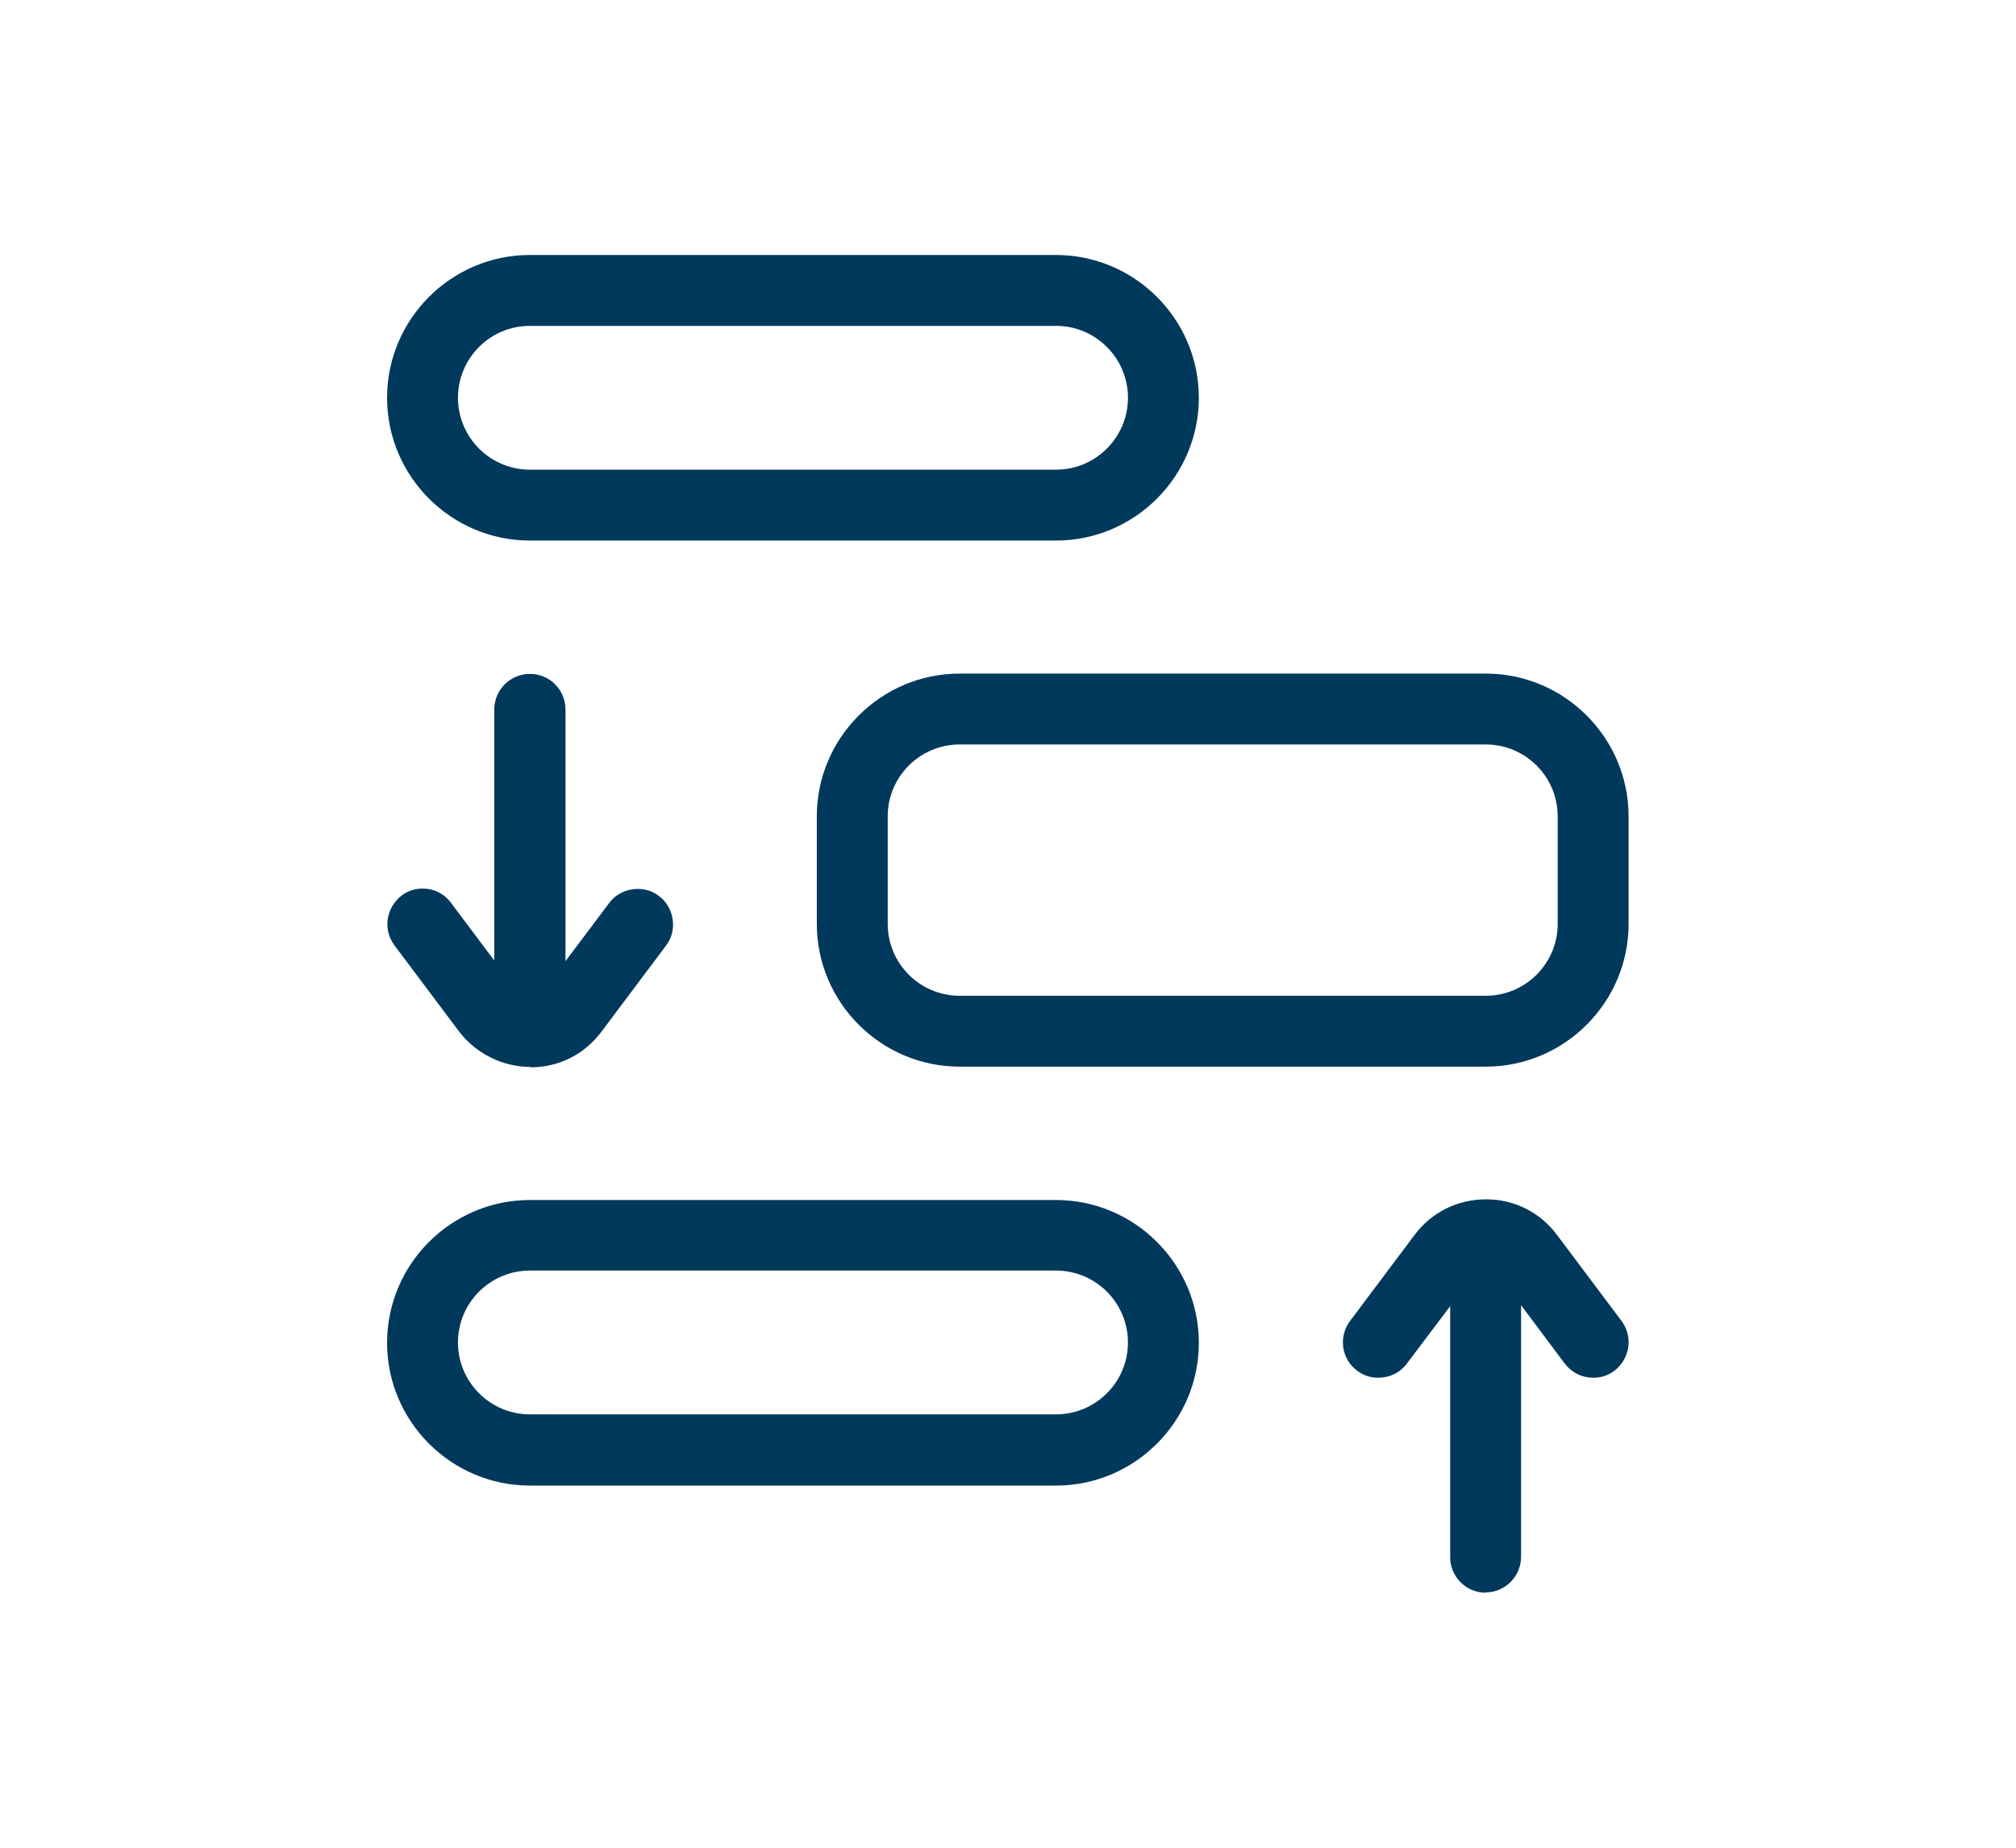
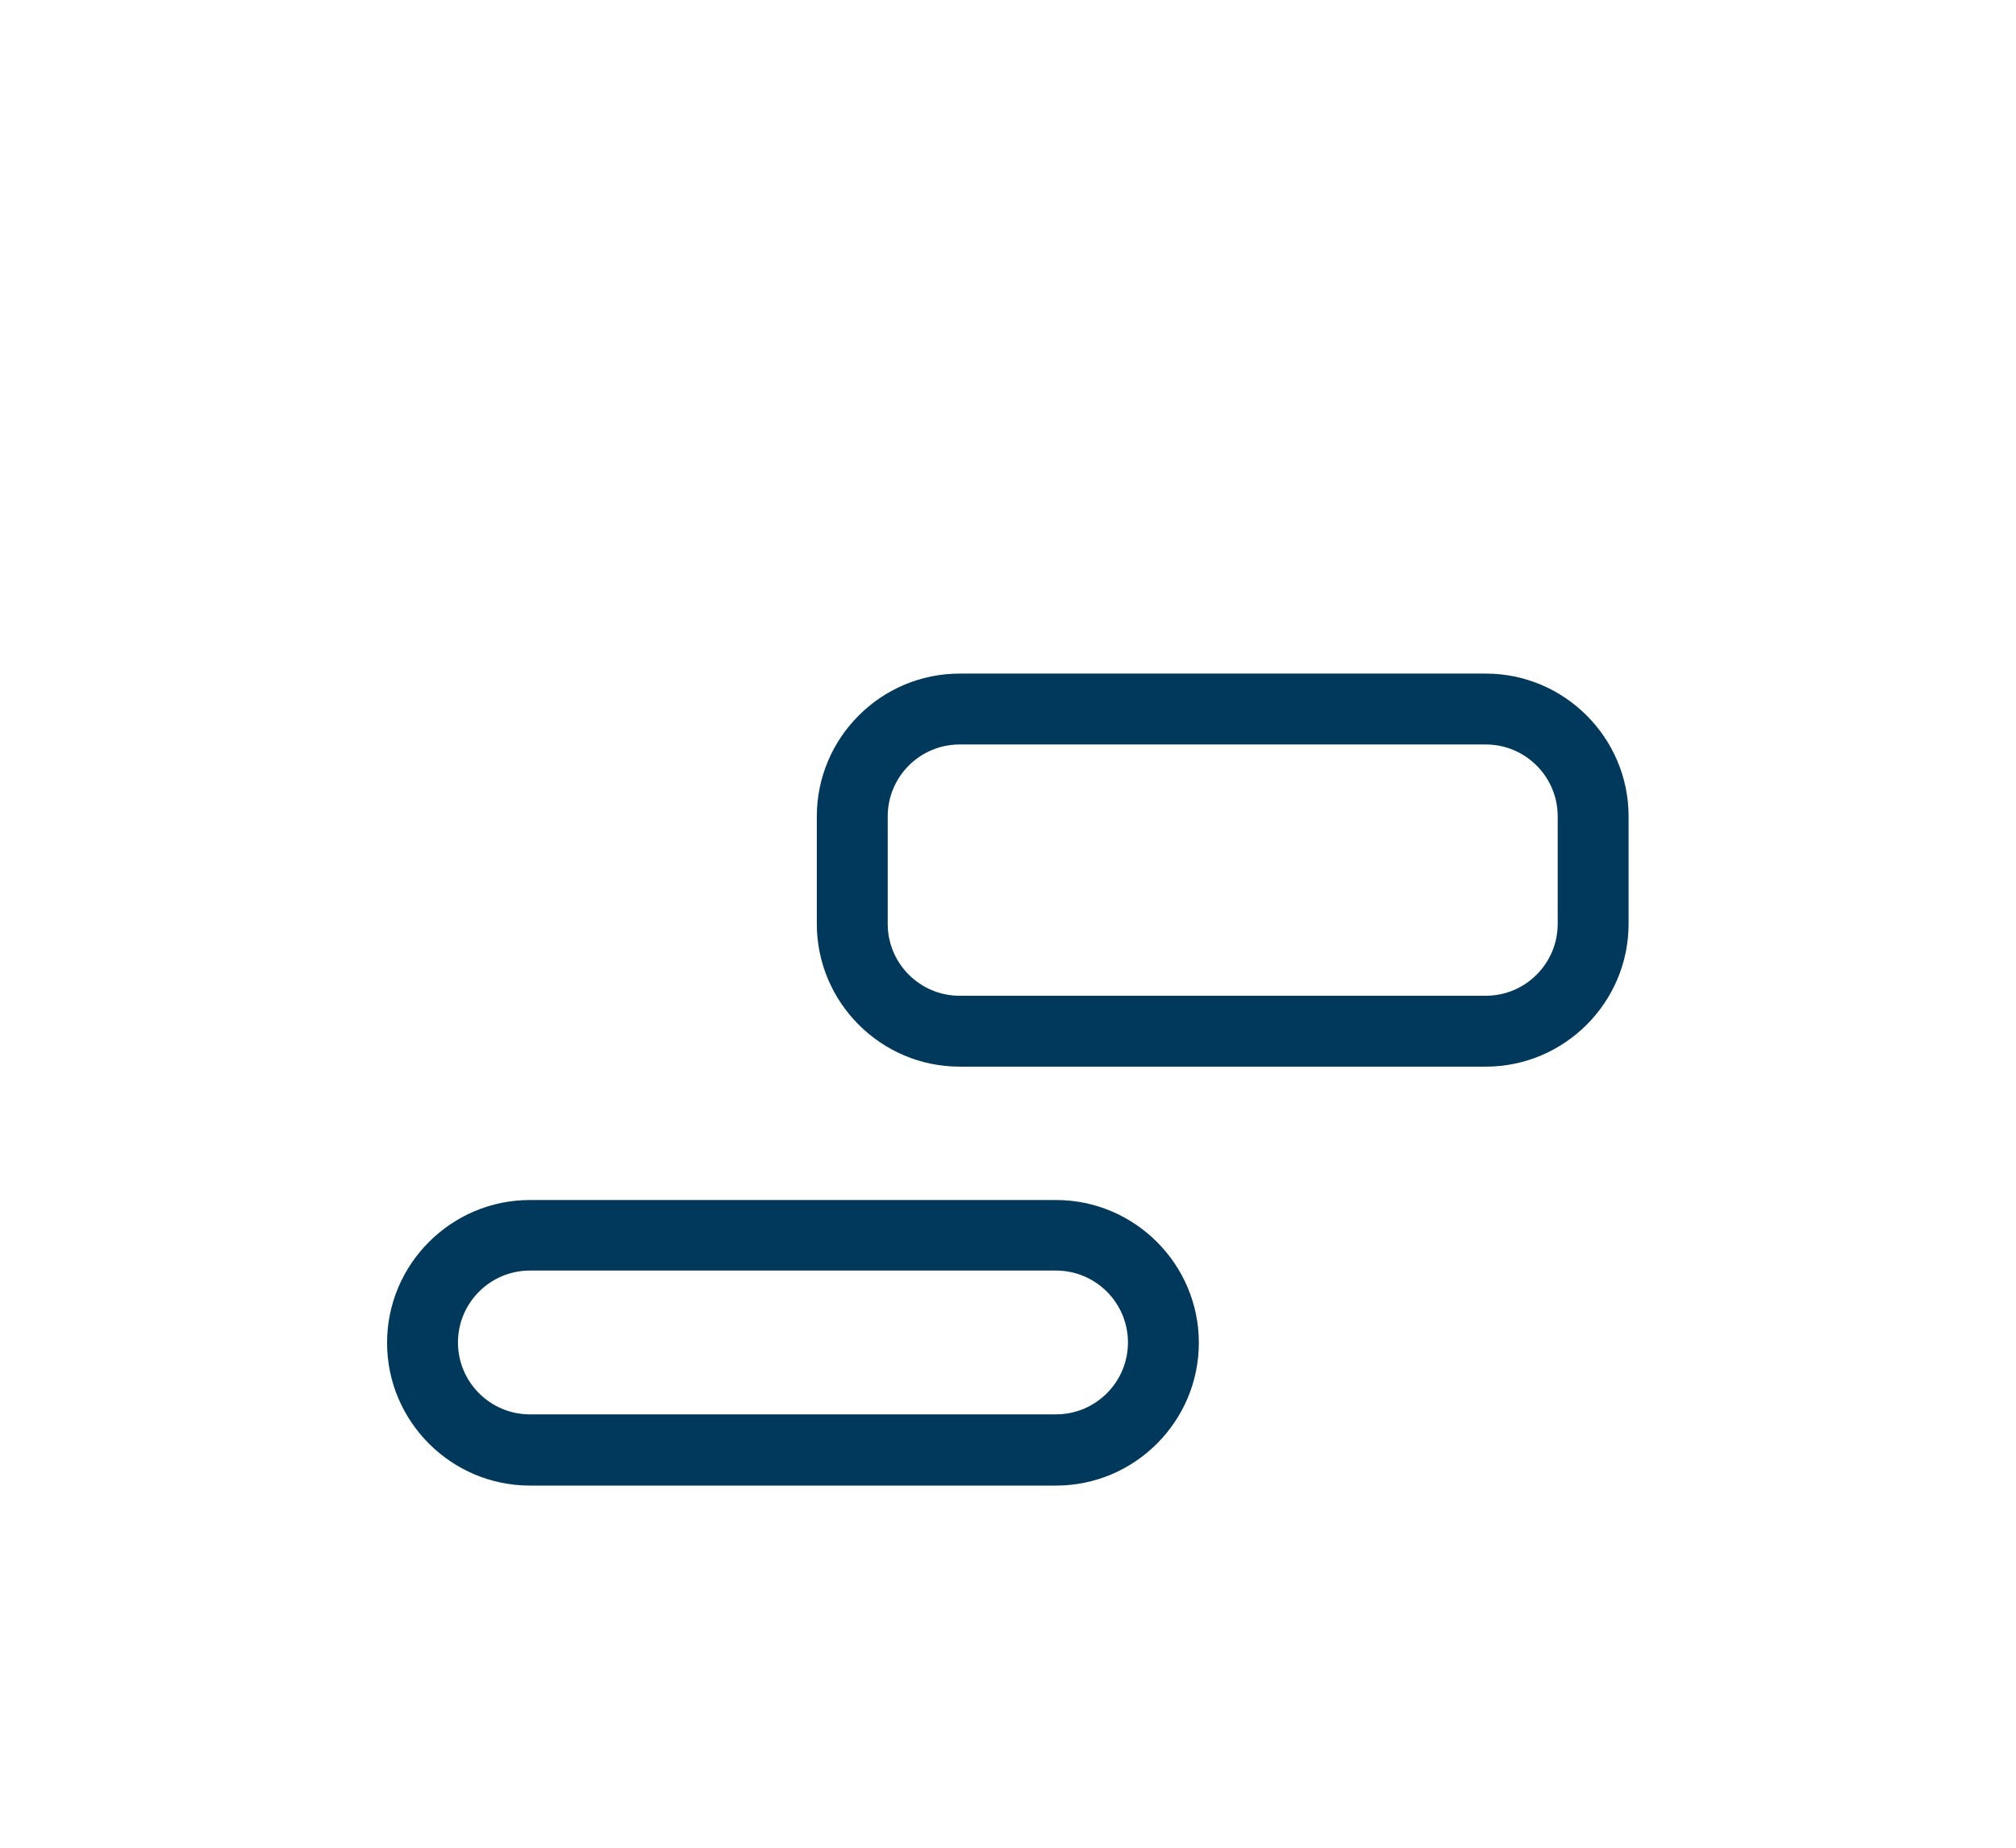
<svg xmlns="http://www.w3.org/2000/svg" id="Layer_1" data-name="Layer 1" viewBox="0 0 60 55">
  <defs>
    <style>
      .cls-1 {
        fill: #00395c;
        stroke-width: 0px;
      }
    </style>
  </defs>
  <path class="cls-1" d="M28.56,31.75c-2.34,0-4.25-1.91-4.25-4.25v-3.2c0-2.34,1.91-4.25,4.25-4.25h15.66c2.34,0,4.25,1.91,4.25,4.25v3.2c0,2.34-1.91,4.25-4.25,4.25h-15.66ZM28.56,22.16c-1.18,0-2.14.96-2.14,2.14v3.2c0,1.18.96,2.14,2.14,2.14h15.66c1.18,0,2.14-.96,2.14-2.14v-3.2c0-1.18-.96-2.14-2.14-2.14h-15.66Z" />
-   <path class="cls-1" d="M44.22,47.41c-.58,0-1.06-.47-1.06-1.06v-7.47l-1.29,1.71c-.2.27-.51.42-.85.42-.23,0-.45-.07-.63-.21-.47-.35-.56-1.01-.21-1.48l1.92-2.56c.51-.68,1.28-1.06,2.13-1.06s1.61.39,2.11,1.06l1.92,2.56c.17.23.24.5.2.78-.04.28-.19.53-.41.7-.18.14-.4.21-.63.21h0c-.34,0-.64-.15-.85-.42l-1.3-1.74v7.49c0,.58-.47,1.06-1.06,1.06Z" />
-   <path class="cls-1" d="M15.8,31.76c-.84,0-1.64-.4-2.14-1.06l-1.92-2.56c-.17-.23-.24-.5-.2-.78.04-.28.19-.53.41-.7.18-.14.4-.21.63-.21.34,0,.64.15.84.42l1.29,1.72v-7.47c0-.58.47-1.06,1.06-1.06s1.06.47,1.06,1.06v7.49l1.3-1.73c.2-.27.51-.42.85-.42.23,0,.45.07.63.21.23.17.37.42.41.7.04.28-.03.56-.2.78l-1.92,2.56c-.51.68-1.27,1.06-2.11,1.06Z" />
-   <path class="cls-1" d="M15.77,16.09c-2.34,0-4.25-1.91-4.25-4.25s1.91-4.25,4.25-4.25h15.66c2.34,0,4.25,1.91,4.25,4.25s-1.91,4.25-4.25,4.25h-15.66ZM15.77,9.7c-1.18,0-2.14.96-2.14,2.14s.96,2.14,2.14,2.14h15.66c1.18,0,2.14-.96,2.14-2.14s-.96-2.14-2.14-2.14h-15.66Z" />
  <path class="cls-1" d="M15.77,44.22c-2.34,0-4.25-1.91-4.25-4.25s1.91-4.25,4.25-4.25h15.66c2.34,0,4.25,1.91,4.25,4.25s-1.91,4.25-4.25,4.25h-15.66ZM15.77,37.82c-1.18,0-2.14.96-2.14,2.14s.96,2.14,2.14,2.14h15.66c1.18,0,2.14-.96,2.14-2.14s-.96-2.14-2.14-2.14h-15.66Z" />
</svg>